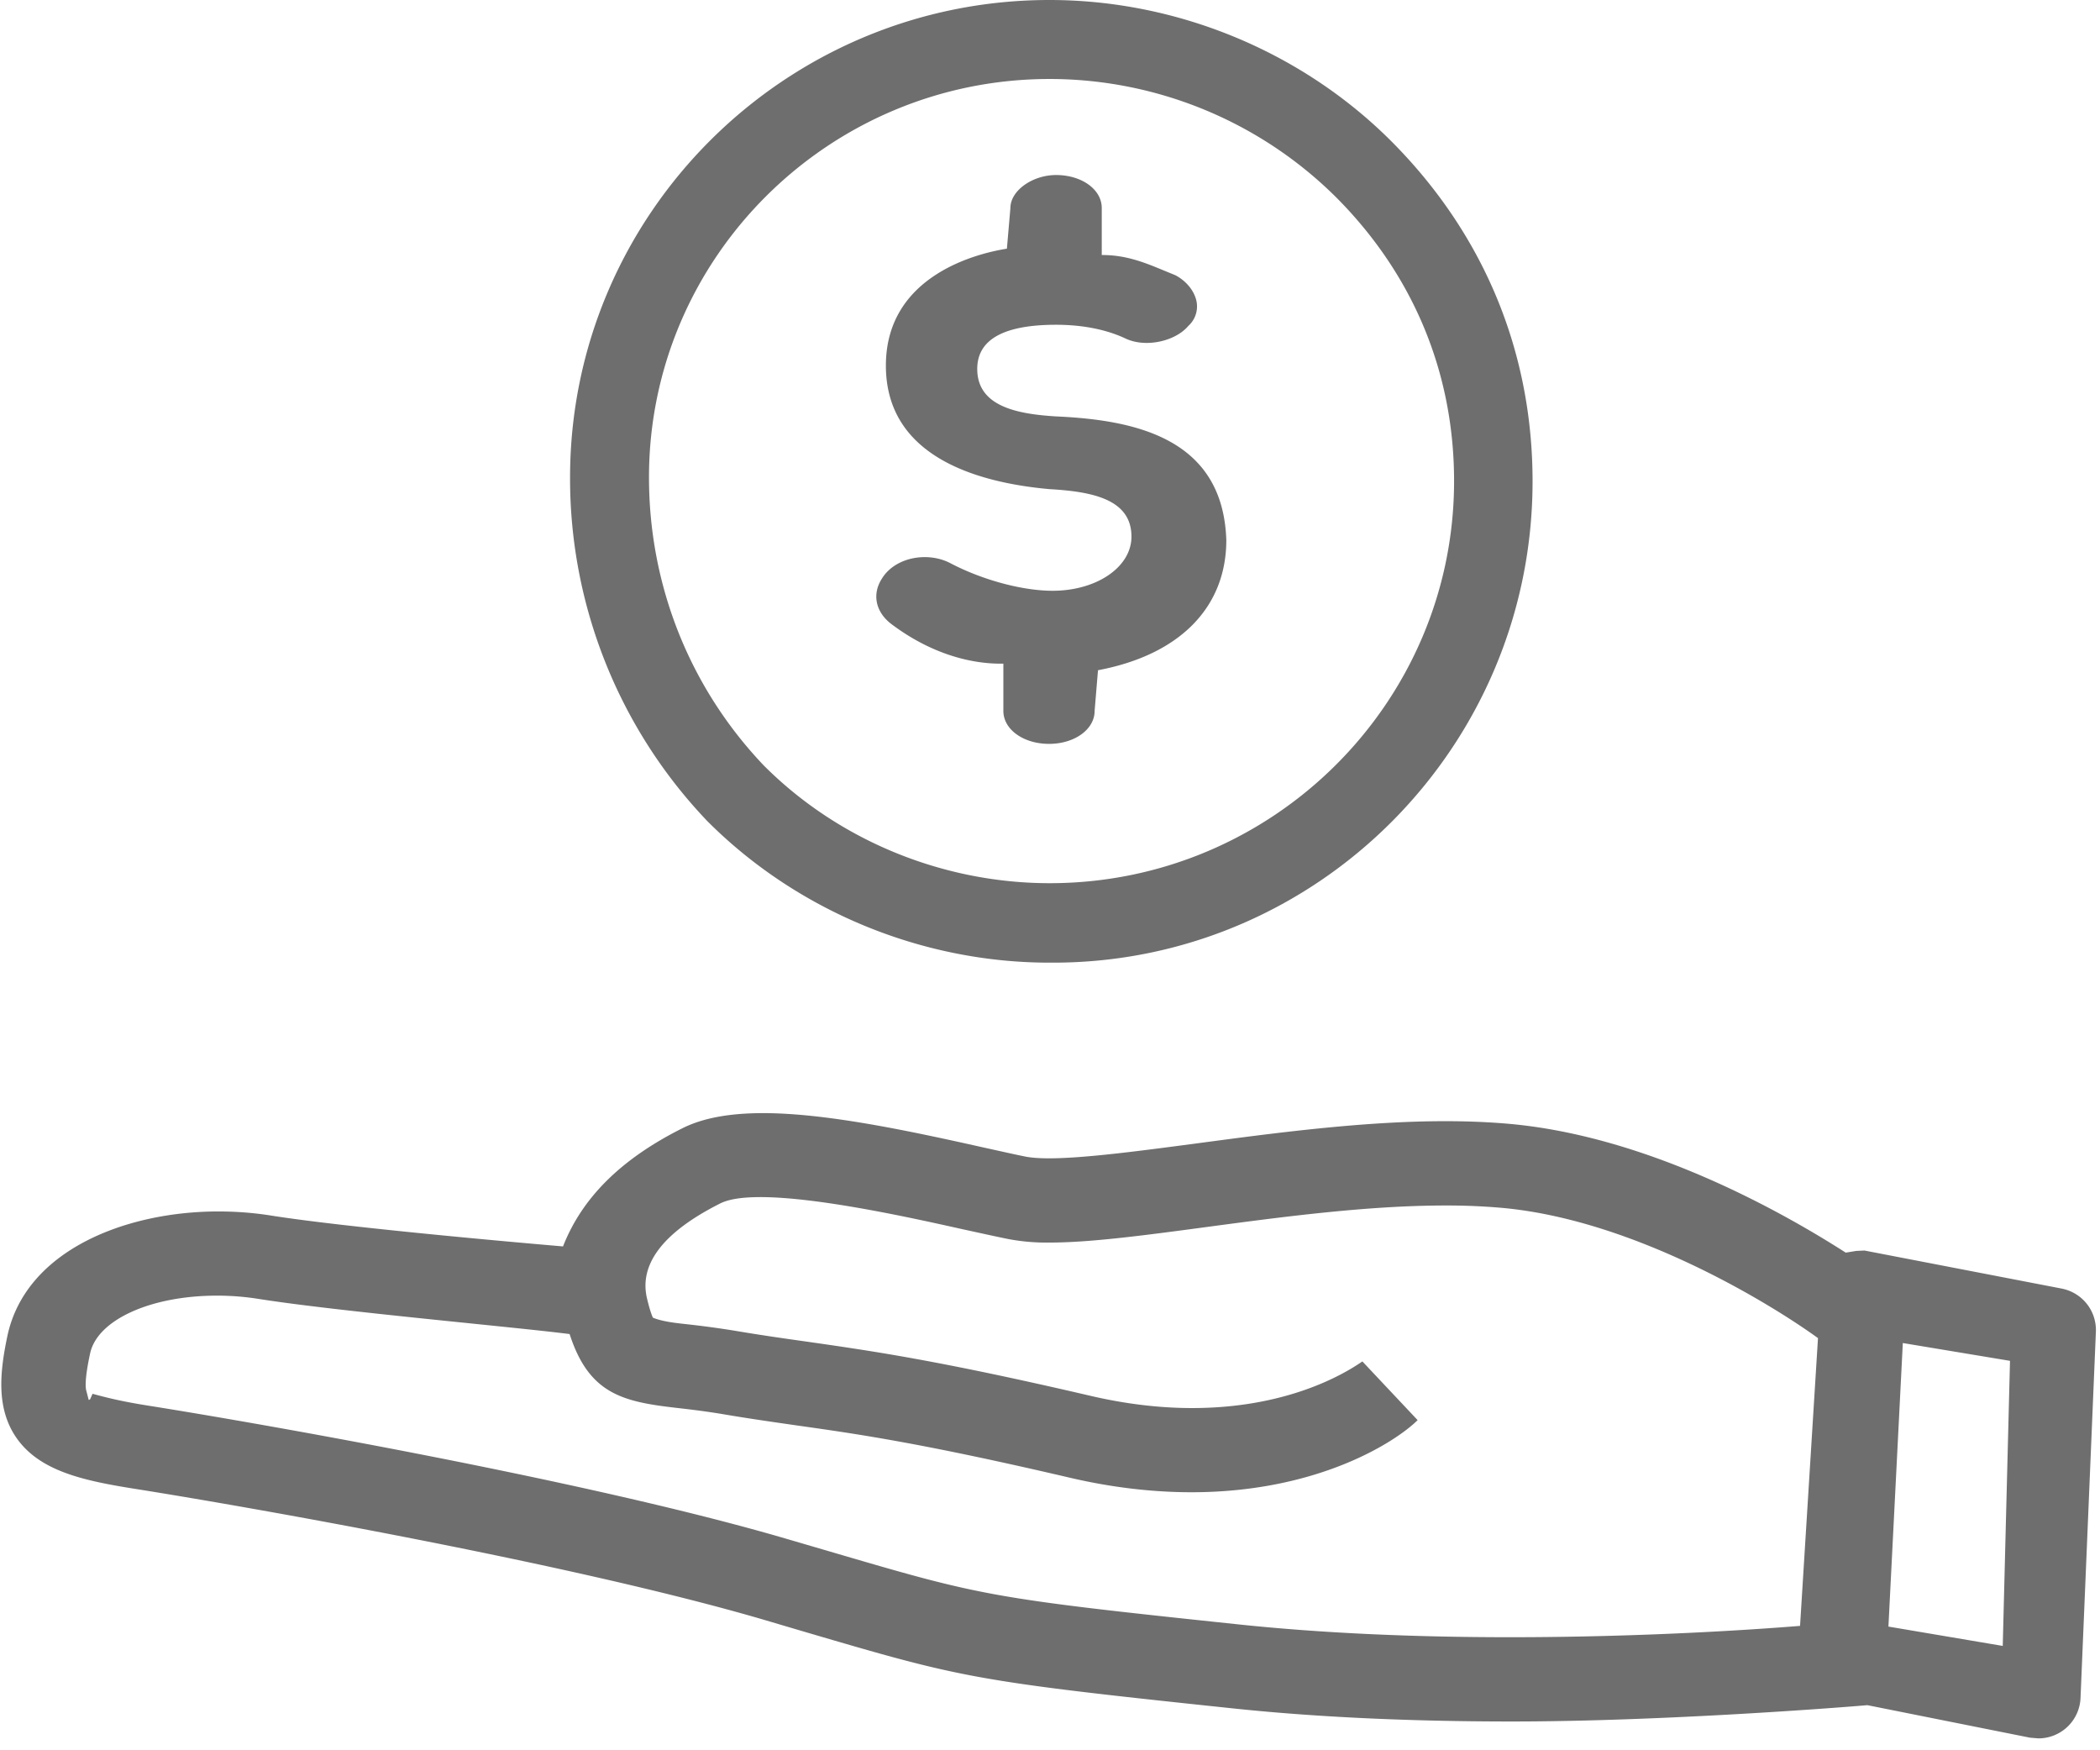
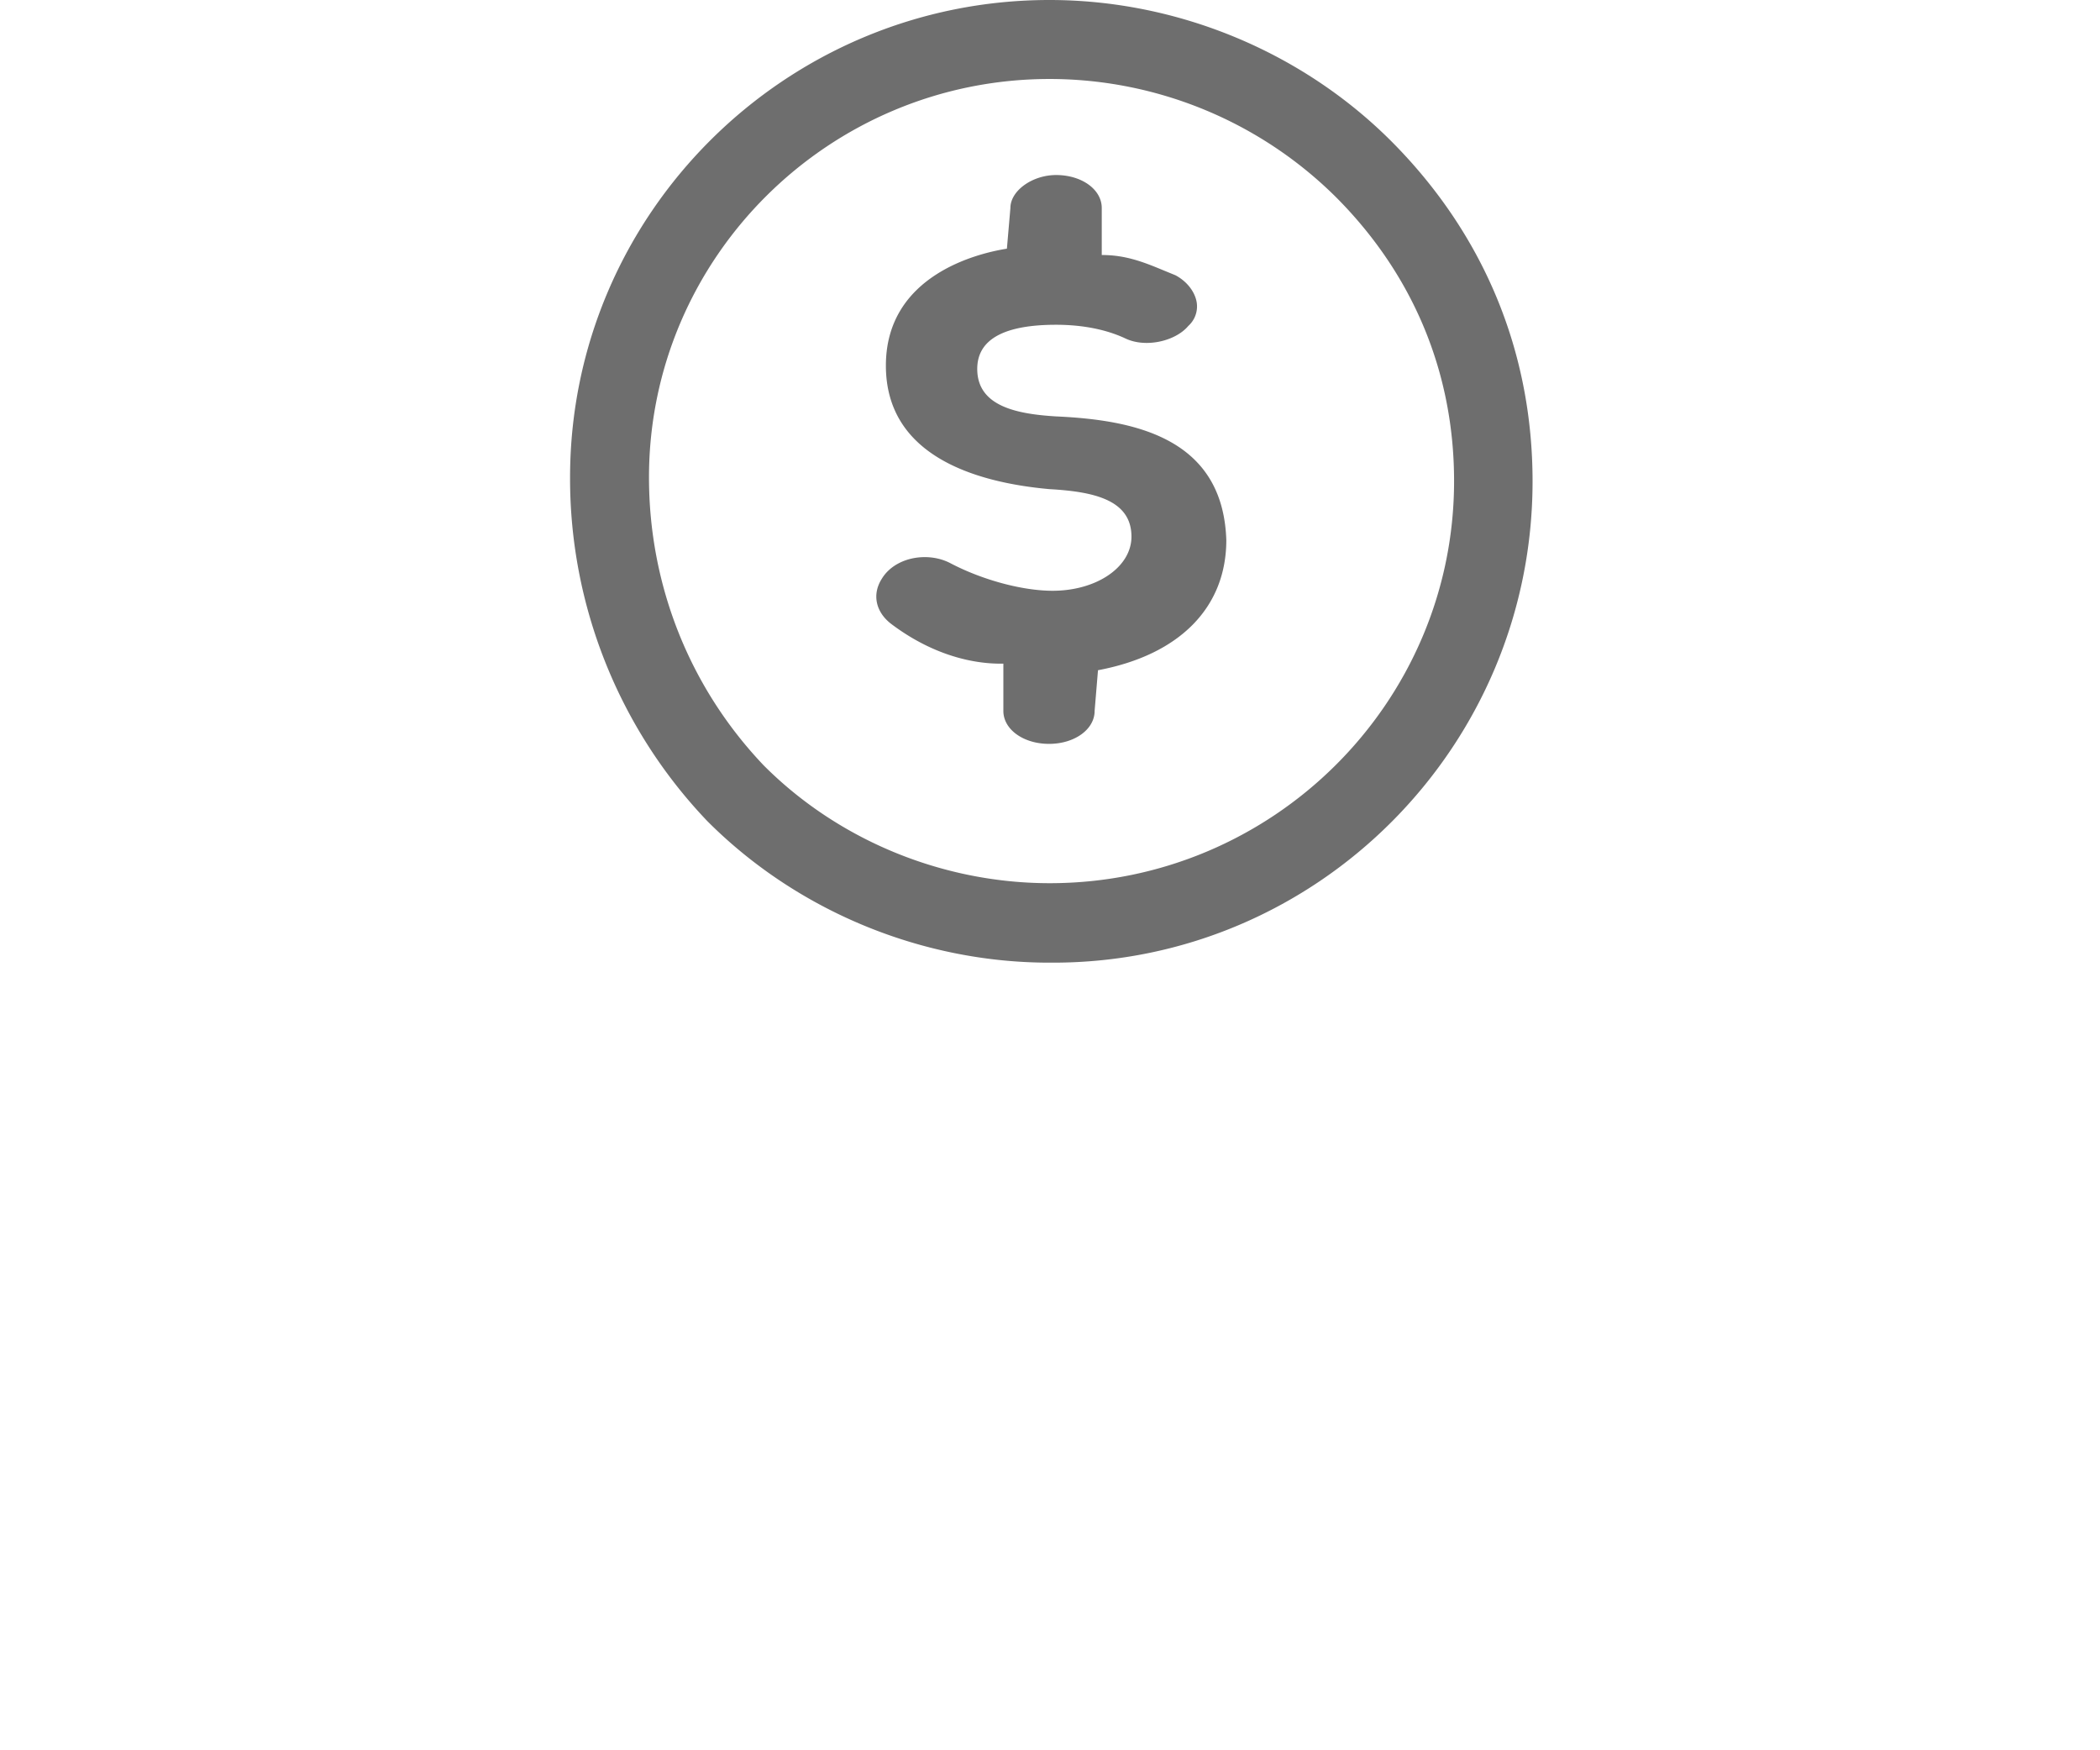
<svg xmlns="http://www.w3.org/2000/svg" width="48" height="40" viewBox="0 0 48 40">
  <g>
    <g>
      <g>
        <g>
-           <path fill="#6e6e6e" d="M46.4 39.712l-3.717-.743c-.443.04-4.643.373-8.127.373-2.343 0-4.501-.1-6.412-.303-5.924-.624-6.142-.687-9.735-1.741L17.401 37c-4.399-1.28-11.832-2.582-14.324-2.976-1.167-.186-2.175-.401-2.705-1.17-.467-.678-.372-1.514-.204-2.318.417-1.97 2.72-2.85 4.82-2.85.404 0 .81.03 1.21.094 1.688.267 5.534.608 6.671.705.432-1.102 1.313-1.99 2.72-2.696.467-.236 1.074-.35 1.857-.35 1.4 0 3.229.381 4.98.773.477.105.763.17 1.012.22.137.027.322.04.538.04.812 0 2.093-.172 3.332-.335 1.815-.243 3.847-.514 5.725-.514.51 0 1.01.02 1.497.064 3.113.288 6.135 1.964 7.658 2.94l.242-.039.186-.009 4.51.87c.471.095.798.509.78.986l-.351 8.369a.963.963 0 0 1-.964.924zm-3.236-2.539l2.613.442.166-6.515-2.45-.407zm-41.049-5.32c.27.073.619.167 1.263.269 2.525.4 10.064 1.721 14.56 3.034l1.008.295c3.51 1.03 3.647 1.07 9.39 1.675 1.832.192 3.908.29 6.171.29 3.099 0 5.674-.181 6.637-.259l.41-6.576c-.927-.676-4.103-2.69-7.211-2.976a14.313 14.313 0 0 0-1.309-.055c-1.775 0-3.734.261-5.465.493-1.432.192-2.658.354-3.579.354a4.7 4.7 0 0 1-.941-.08c-.297-.06-.657-.14-1.052-.226-1.063-.237-3.272-.733-4.614-.733-.427 0-.731.048-.927.148-1.303.657-1.862 1.392-1.663 2.185.057.238.102.36.13.422.204.085.483.118.73.145.338.037.746.087 1.252.172.526.088.99.154 1.458.22 1.574.225 3.058.435 6.543 1.245.799.188 1.589.284 2.344.284 2.128 0 3.43-.746 3.89-1.066l1.263 1.342c-.491.488-2.27 1.648-5.168 1.648-.895 0-1.83-.11-2.772-.33-3.394-.792-4.853-1-6.259-1.198-.561-.081-1.054-.151-1.624-.247-.452-.077-.827-.12-1.133-.155-1.219-.14-1.988-.322-2.427-1.685-1.27-.163-5.307-.517-7.127-.806a5.996 5.996 0 0 0-.934-.072c-1.519 0-2.739.556-2.9 1.324-.127.587-.104.784-.088.842l.057.219.032-.017z" />
-         </g>
+           </g>
      </g>
      <g>
        <path fill="#6e6e6e" d="M23.988 22c-2.92 0-5.77-1.18-7.82-3.234a11.335 11.335 0 0 1-3.138-7.852C13.03 4.895 17.948 0 23.988 0c2.92 0 5.77 1.18 7.82 3.234C33.915 5.351 35.03 8.035 35.03 11 35.03 17.066 30.112 22 24.072 22zm-9.154-11.091c0 2.472.933 4.81 2.624 6.585 1.704 1.708 4.087 2.69 6.535 2.69 5.096 0 9.243-4.122 9.243-9.19 0-2.476-.933-4.717-2.696-6.485a9.296 9.296 0 0 0-6.547-2.704c-5.05 0-9.159 4.086-9.159 9.104z" />
      </g>
      <g>
        <path fill="#6e6e6e" d="M23.978 17c-.586 0-1.044-.33-1.044-.753v-1.08h-.065c-.692 0-1.591-.226-2.493-.904-.361-.273-.448-.68-.221-1.035.183-.306.561-.496.982-.496.214 0 .42.05.594.143.727.38 1.64.626 2.328.626 1.01 0 1.803-.543 1.803-1.237 0-.859-.902-1.03-1.878-1.086-1.707-.154-3.735-.77-3.735-2.823 0-2.073 2.118-2.57 2.766-2.672l.08-.93c0-.393.499-.753 1.045-.753.586 0 1.043.33 1.043.753v1.075h.01c.555 0 .976.174 1.42.358l.256.105c.27.145.45.387.486.63a.599.599 0 0 1-.194.528c-.196.234-.575.388-.951.388-.177 0-.342-.034-.48-.099-.558-.263-1.173-.316-1.59-.316-1.198 0-1.803.338-1.803 1.009 0 .856.907 1.03 1.795 1.085 1.774.08 3.821.476 3.898 2.826 0 1.542-1.069 2.624-2.933 2.975l-.077.93c0 .422-.458.753-1.042.753" />
      </g>
    </g>
  </g>
</svg>